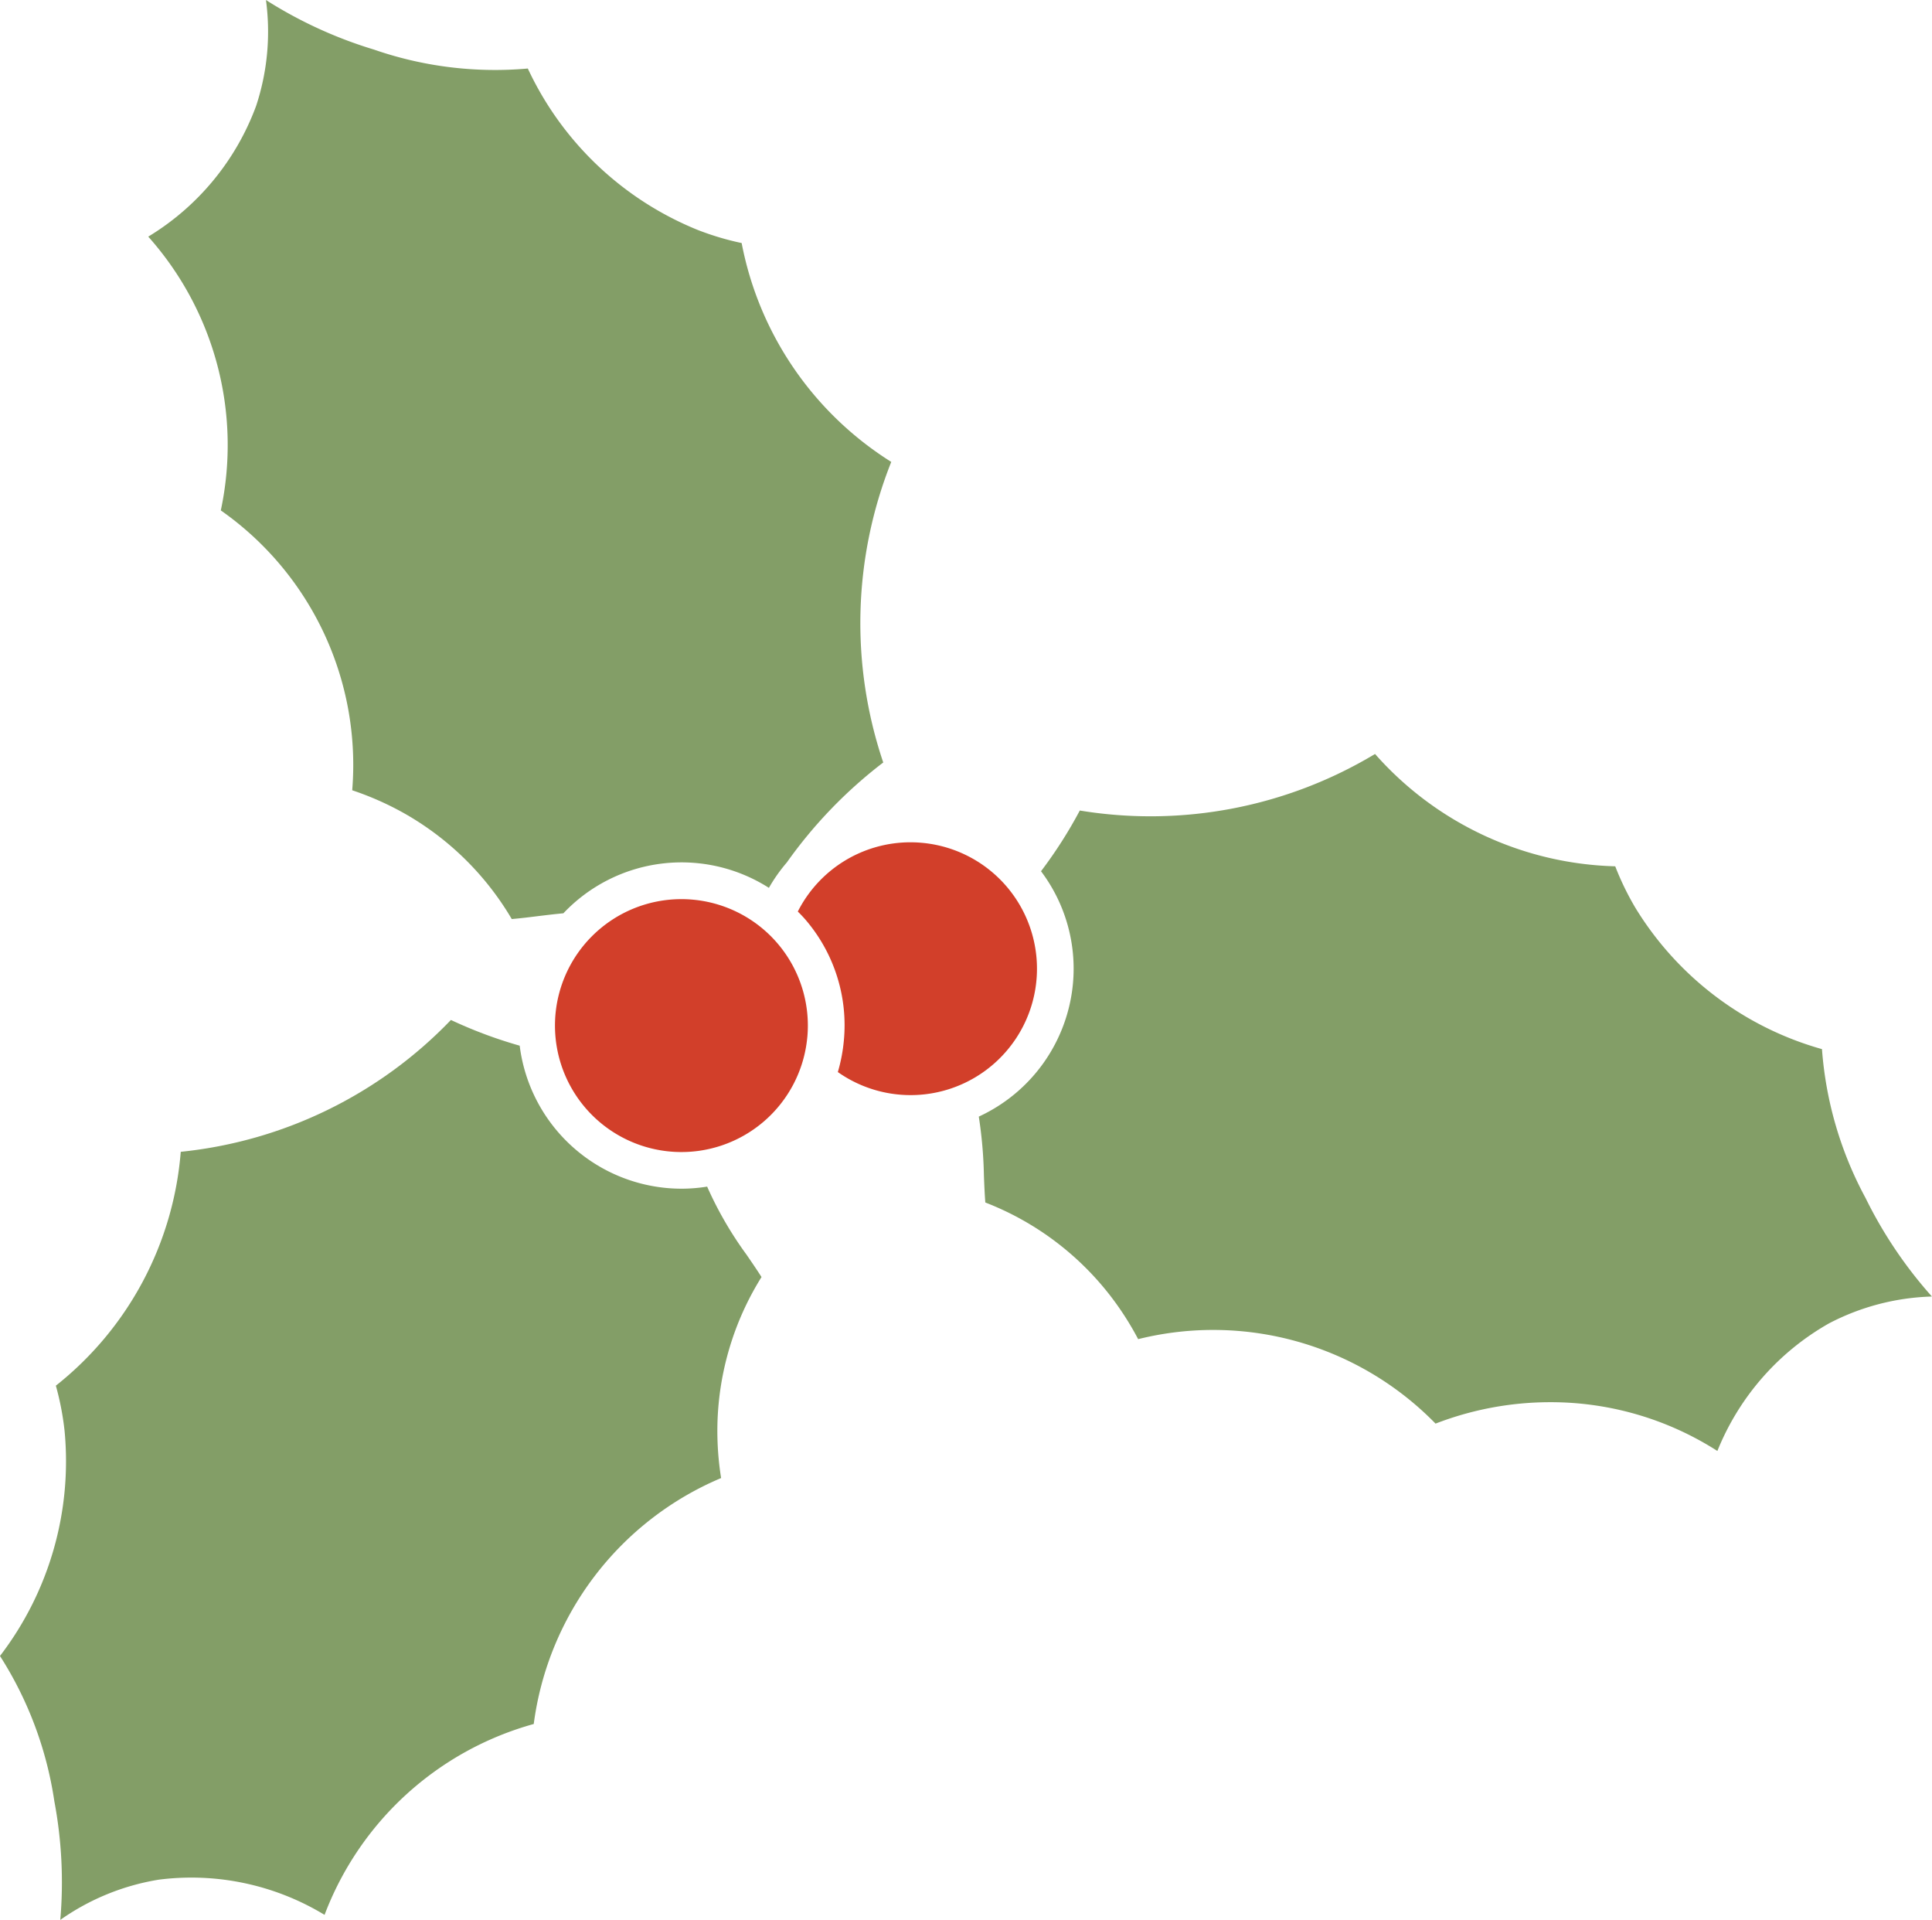
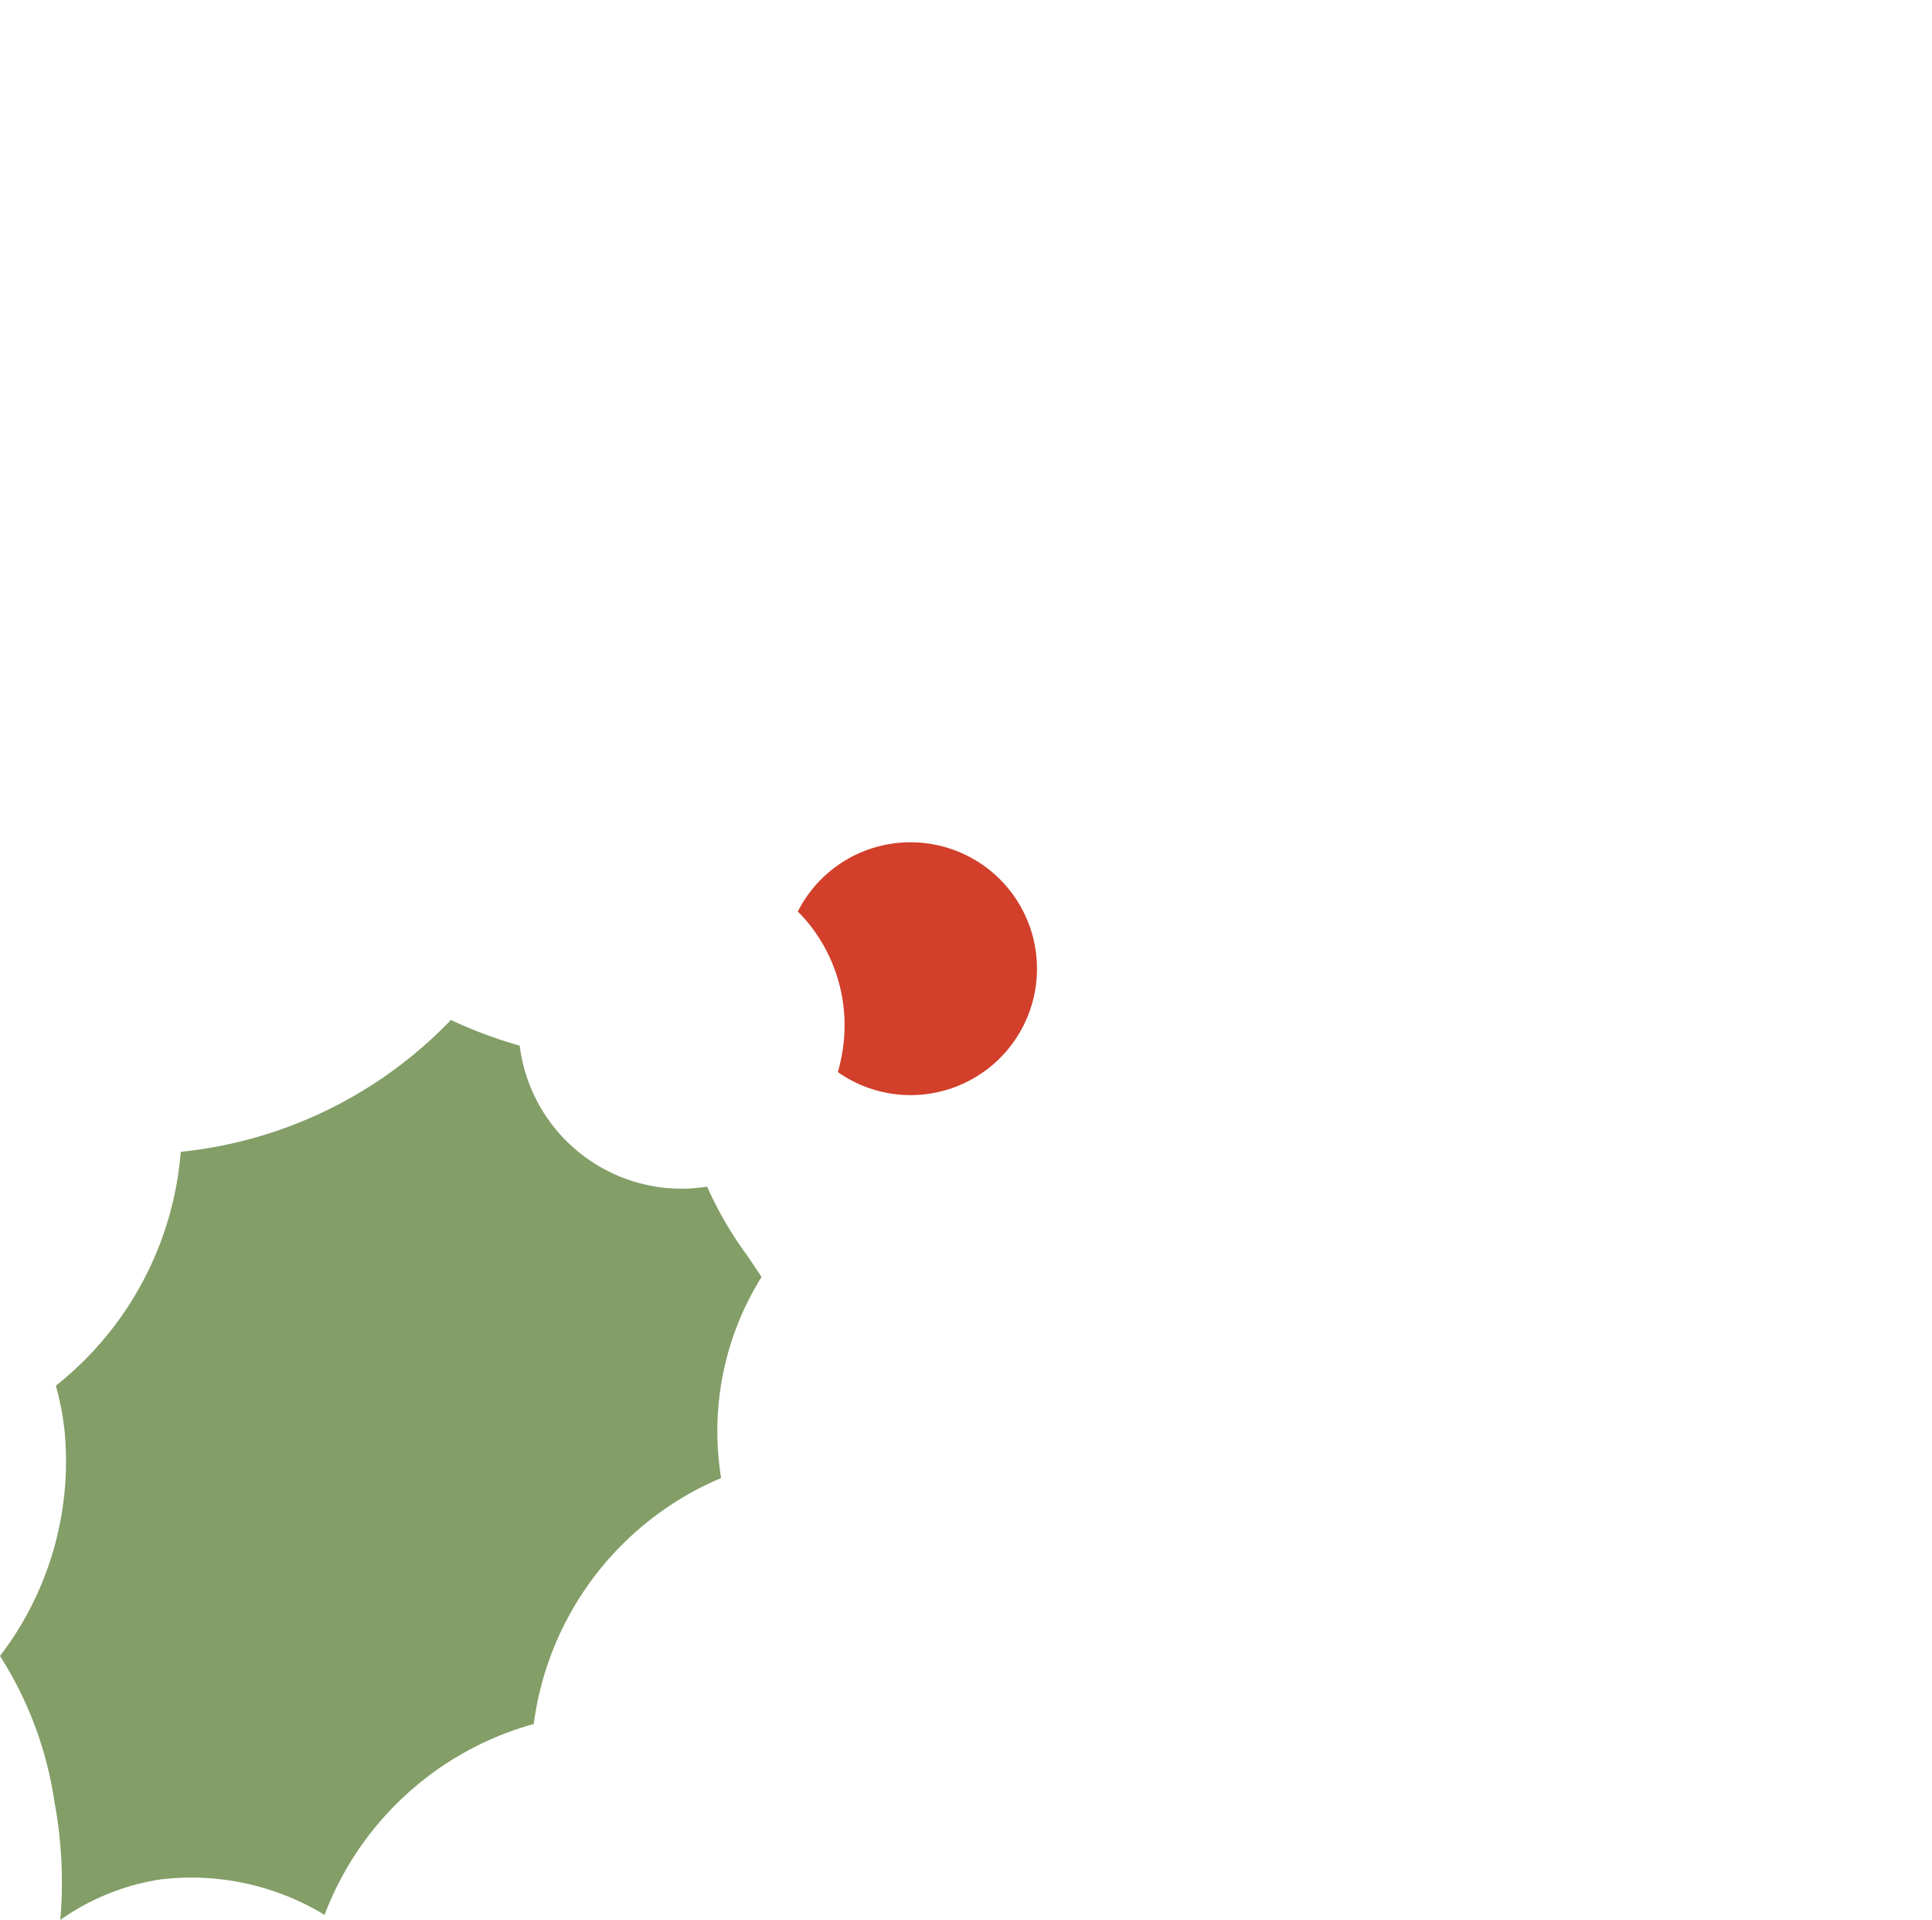
<svg xmlns="http://www.w3.org/2000/svg" width="113.309" height="112.579" viewBox="0 0 113.309 112.579">
  <g transform="translate(-294.779 -539.124)">
-     <path d="M374.549,609.791a9.562,9.562,0,0,1-5.52,7.78,25.632,25.632,0,0,1,.3,3.455c.021.538.042,1.055.082,1.581a17.052,17.052,0,0,1,7.248,5.362,17.434,17.434,0,0,1,1.716,2.651,18.224,18.224,0,0,1,17.442,4.953,18.65,18.65,0,0,1,6.72-1.256,18.116,18.116,0,0,1,9.809,2.86,15.054,15.054,0,0,1,6.545-7.481,13.868,13.868,0,0,1,6.037-1.575,25.637,25.637,0,0,1-3.892-5.778,21.7,21.7,0,0,1-2.556-8.729,18.767,18.767,0,0,1-10.951-8.3,16.47,16.47,0,0,1-1.174-2.42,19.468,19.468,0,0,1-14.087-6.587,25.554,25.554,0,0,1-17.315,3.316,26.334,26.334,0,0,1-2.275,3.56A9.488,9.488,0,0,1,374.549,609.791Z" transform="translate(-16.845 -12.972)" fill="#839e67" />
-     <path d="M349.132,583.834a25.545,25.545,0,0,1,.47-17.625,19.466,19.466,0,0,1-8.774-12.834,16.353,16.353,0,0,1-2.577-.768,18.766,18.766,0,0,1-9.964-9.465,21.7,21.7,0,0,1-9.027-1.112,25.589,25.589,0,0,1-6.331-2.905,13.877,13.877,0,0,1-.578,6.213A15.054,15.054,0,0,1,306.026,553a18.359,18.359,0,0,1,4.255,16.053,18.221,18.221,0,0,1,7.707,16.411,17.584,17.584,0,0,1,2.894,1.264,17.059,17.059,0,0,1,6.463,6.287c.526-.046,1.039-.109,1.574-.176.477-.058.959-.116,1.454-.162a9.533,9.533,0,0,1,12.053-1.491,9.563,9.563,0,0,1,1.052-1.491A27.141,27.141,0,0,1,349.132,583.834Z" transform="translate(-2.552)" fill="#839e67" />
    <path d="M305.38,624.213a19.464,19.464,0,0,1-7.325,13.713,16.5,16.5,0,0,1,.51,2.639,18.766,18.766,0,0,1-3.787,13.211,21.713,21.713,0,0,1,3.188,8.518,25.679,25.679,0,0,1,.349,6.958,13.874,13.874,0,0,1,5.776-2.359,15.057,15.057,0,0,1,9.723,2.064,18.352,18.352,0,0,1,12.268-11.192,18.223,18.223,0,0,1,10.989-14.422,17.538,17.538,0,0,1-.216-3.15,17.054,17.054,0,0,1,2.586-8.637c-.284-.445-.577-.872-.882-1.316a21.5,21.5,0,0,1-2.307-3.986,9.566,9.566,0,0,1-1.491.122q-.455,0-.912-.043a9.577,9.577,0,0,1-8.591-8.343,26.478,26.478,0,0,1-4.033-1.508A25.552,25.552,0,0,1,305.38,624.213Z" transform="translate(0 -17.55)" fill="#839e67" />
    <path d="M355.842,607.652a9.5,9.5,0,0,1,2.156,7,9.7,9.7,0,0,1-.351,1.826,7.412,7.412,0,1,0,4.959-13.44q-.355-.034-.707-.033a7.405,7.405,0,0,0-6.6,4.061C355.488,607.251,355.671,607.445,355.842,607.652Z" transform="translate(-13.73 -14.491)" fill="#d23f2a" />
-     <path d="M351.678,615.425a7.413,7.413,0,0,0-6.688-8.075q-.353-.034-.7-.033a7.415,7.415,0,1,0,7.387,8.108Z" transform="translate(-9.552 -15.47)" fill="#d23f2a" />
  </g>
</svg>